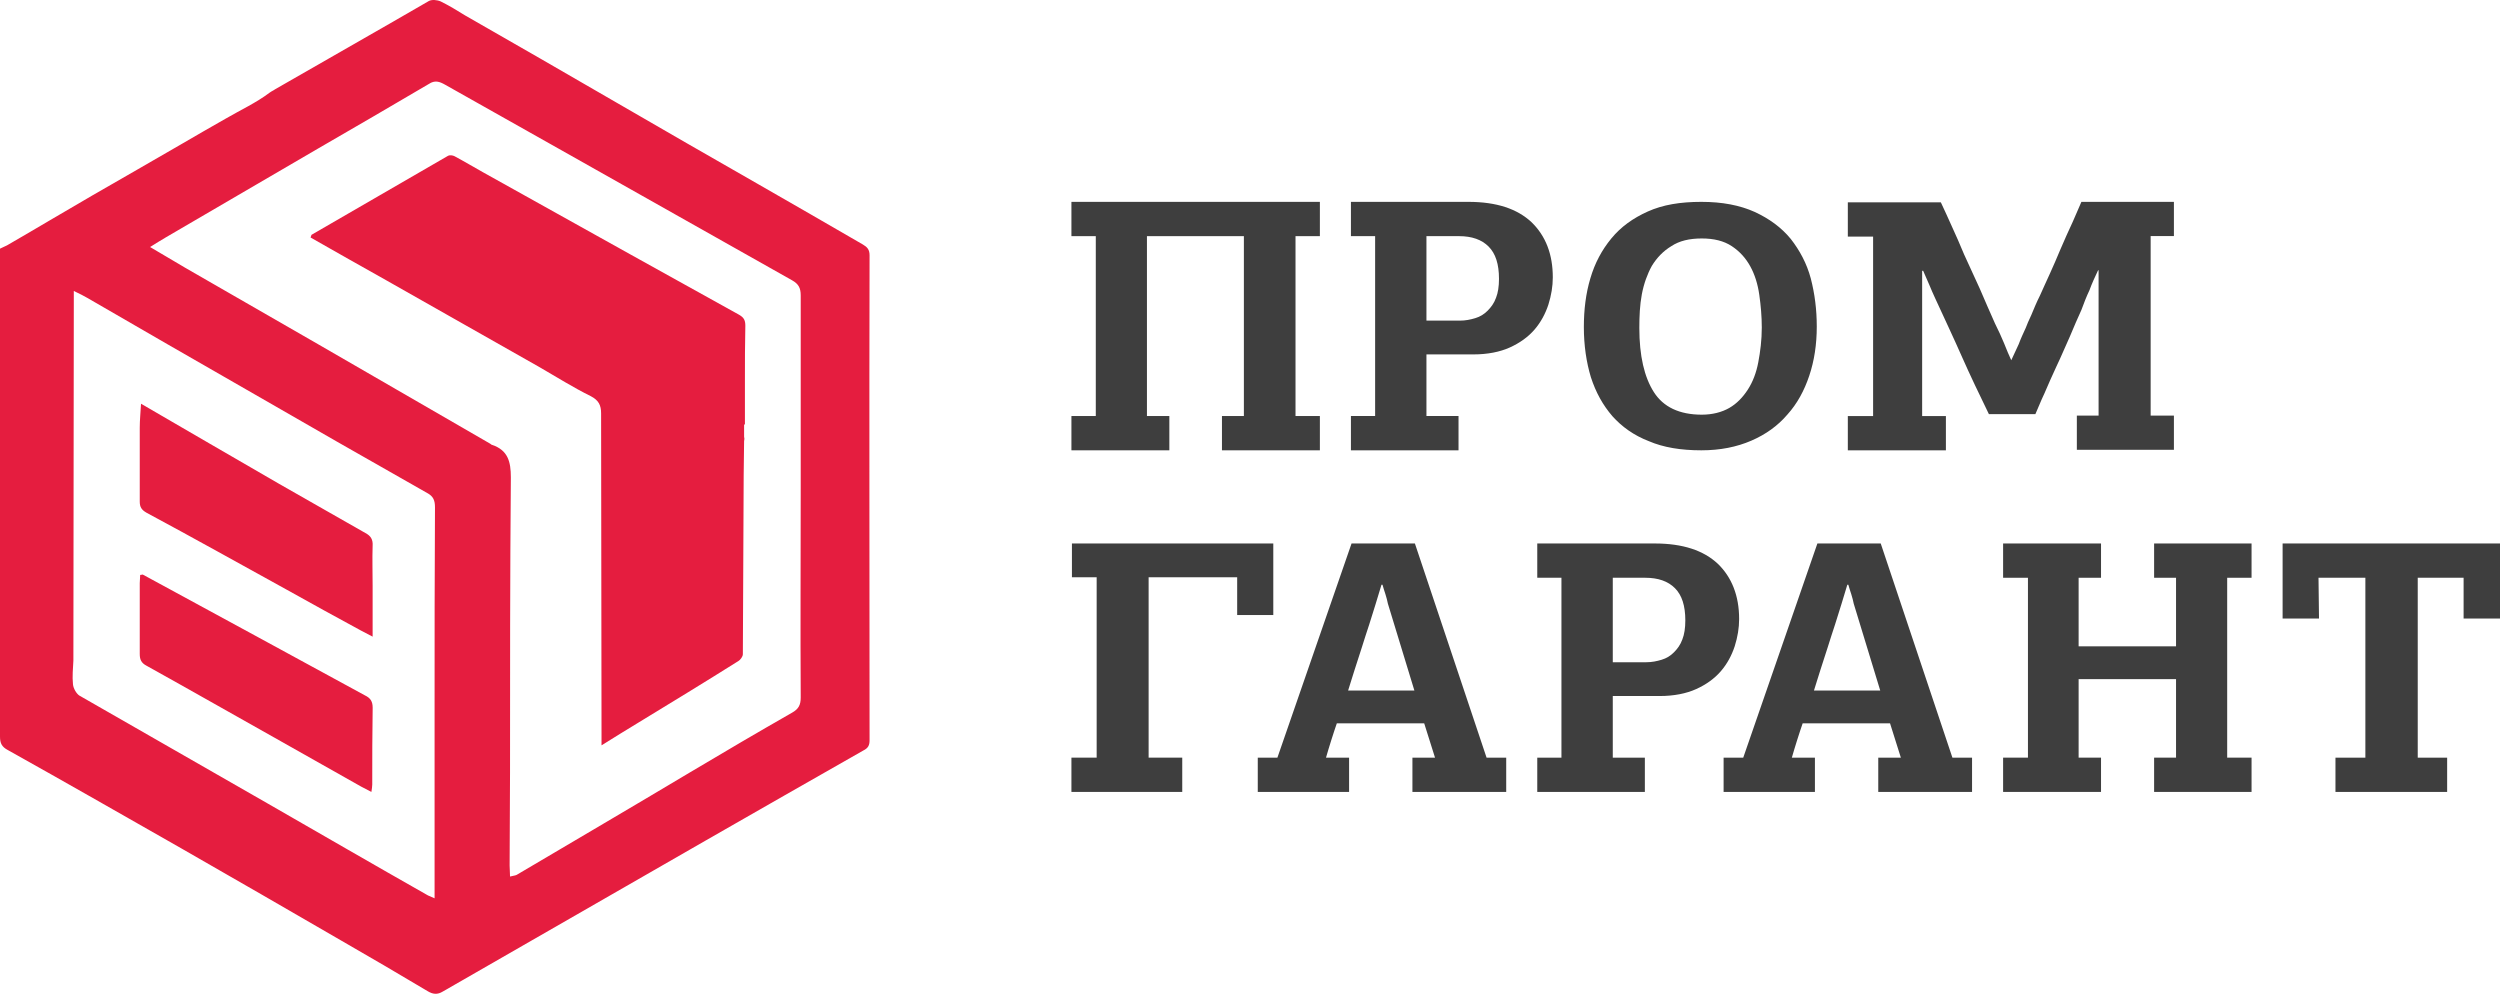
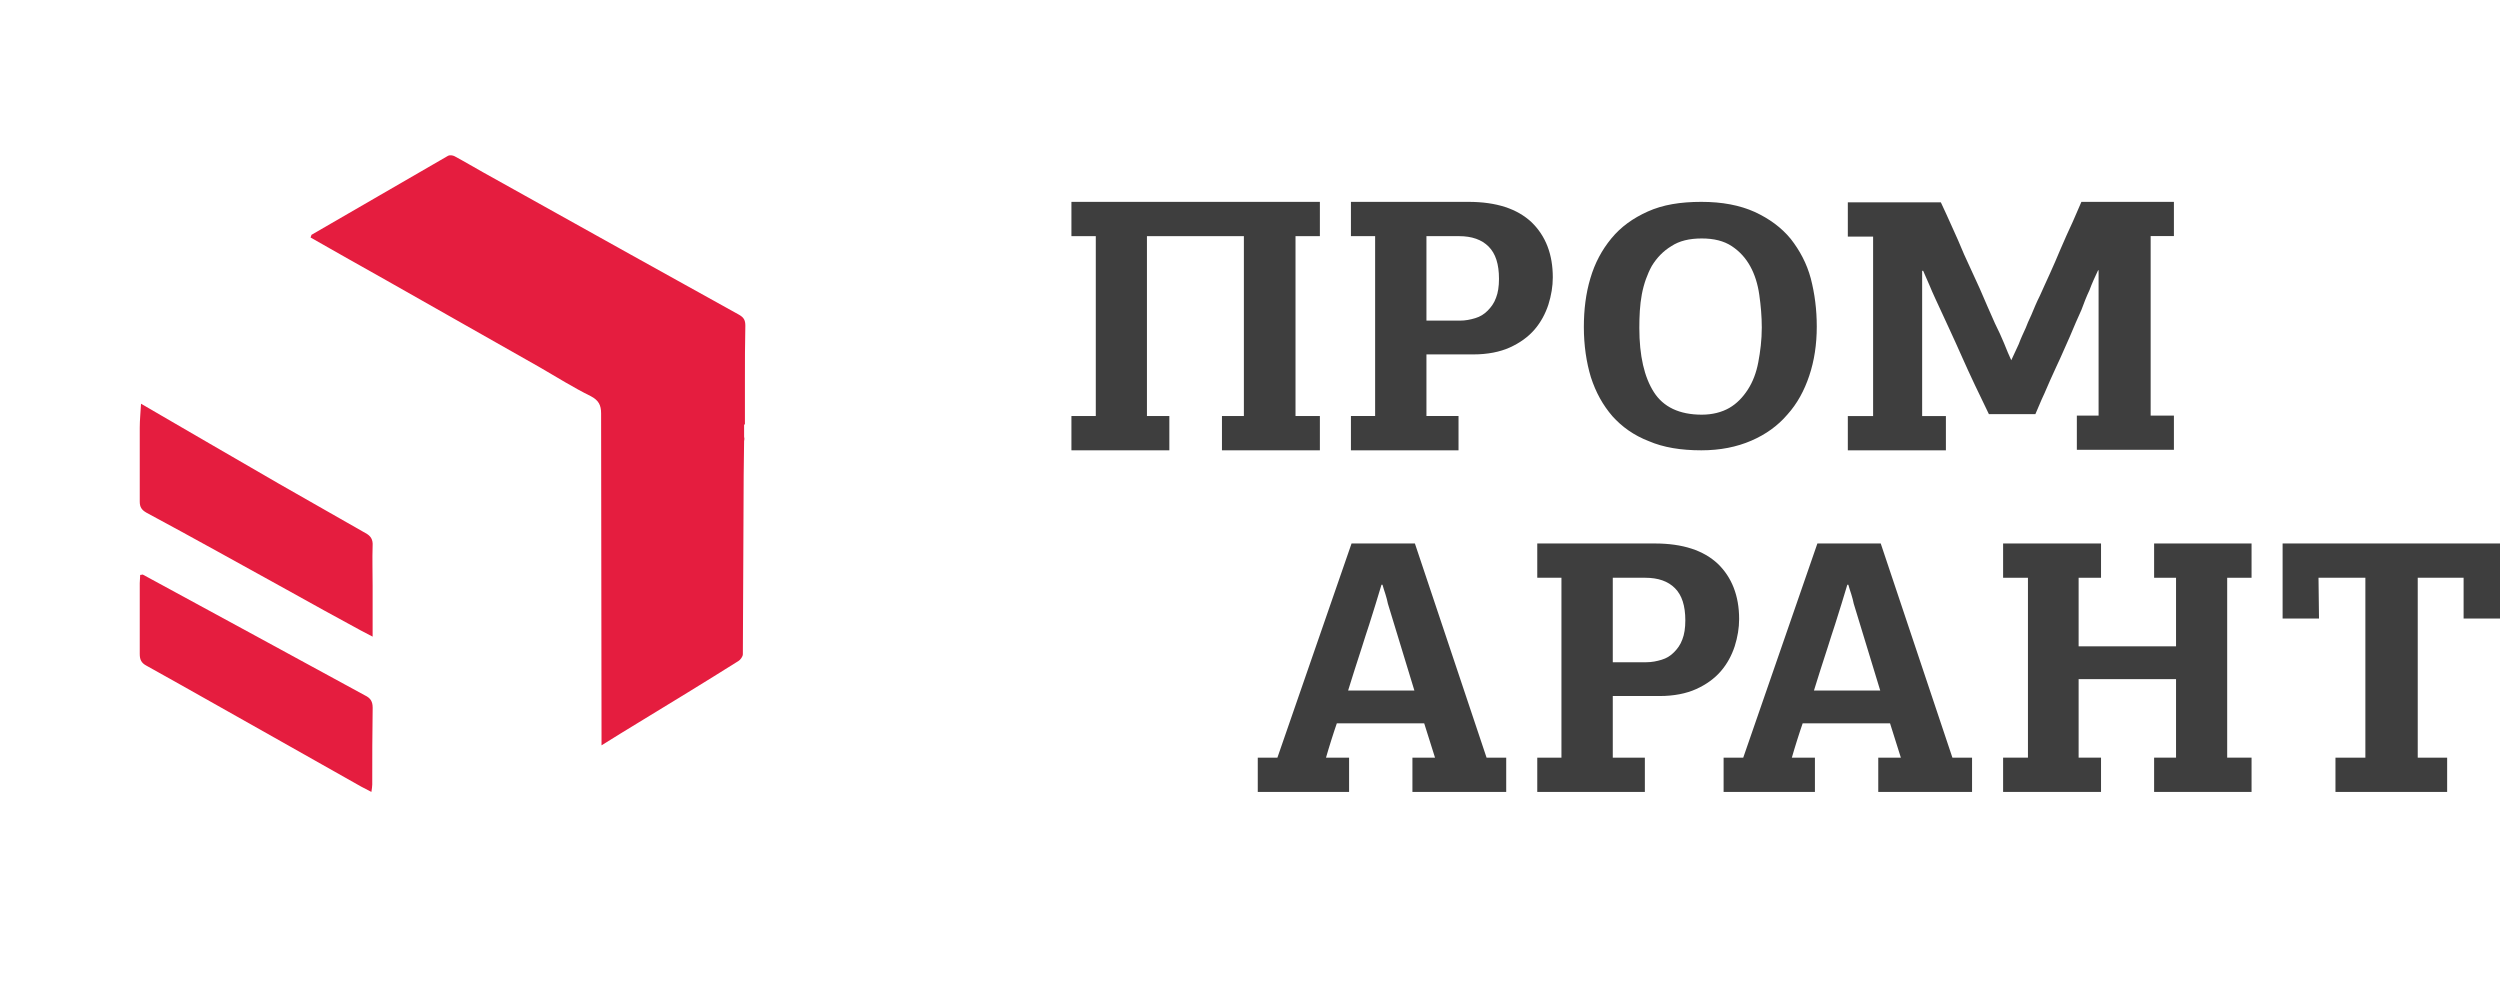
<svg xmlns="http://www.w3.org/2000/svg" width="161" height="64" viewBox="0 0 161 64" fill="none">
  <g clip-path="url(#clip0_130_506)">
    <path d="M78.694 29V26.792H80.106V15.208H73.863V26.792H75.306V29H69V26.792H70.569V15.208H69V13H85V15.208H83.431V26.792H85V29H78.694Z" fill="#3E3E3E" />
    <path d="M100 17.864C100 18.44 99.905 19.016 99.714 19.624C99.523 20.2 99.237 20.744 98.824 21.224C98.411 21.704 97.87 22.088 97.235 22.376C96.599 22.664 95.804 22.824 94.883 22.824H91.863V26.792H93.929V29H87V26.792H88.558V15.208H87V13H94.565C96.376 13 97.712 13.448 98.633 14.312C99.555 15.208 100 16.392 100 17.864ZM91.863 15.208V20.648H94.024C94.374 20.648 94.692 20.584 95.01 20.488C95.328 20.392 95.582 20.232 95.804 20.008C96.027 19.784 96.218 19.528 96.345 19.176C96.472 18.856 96.535 18.44 96.535 17.96C96.535 17 96.313 16.328 95.868 15.88C95.423 15.432 94.787 15.208 93.961 15.208H91.863Z" fill="#3E3E3E" />
    <path d="M117 21.031C117 22.178 116.839 23.233 116.517 24.194C116.195 25.155 115.745 25.992 115.101 26.705C114.489 27.419 113.717 27.977 112.783 28.38C111.85 28.783 110.788 29 109.564 29C108.245 29 107.118 28.814 106.185 28.411C105.219 28.039 104.446 27.481 103.835 26.798C103.223 26.085 102.773 25.279 102.451 24.287C102.161 23.326 102 22.24 102 21.062C102 19.946 102.129 18.892 102.418 17.93C102.708 16.938 103.159 16.101 103.77 15.357C104.382 14.612 105.155 14.054 106.12 13.62C107.086 13.186 108.212 13 109.564 13C110.916 13 112.043 13.217 113.009 13.651C113.942 14.085 114.715 14.643 115.326 15.388C115.906 16.132 116.356 16.969 116.614 17.93C116.871 18.922 117 19.946 117 21.031ZM113.459 21.093C113.459 20.38 113.395 19.667 113.298 18.985C113.202 18.302 113.009 17.682 112.719 17.155C112.429 16.628 112.043 16.194 111.528 15.853C111.013 15.512 110.369 15.357 109.597 15.357C108.792 15.357 108.148 15.512 107.633 15.853C107.118 16.163 106.7 16.597 106.378 17.124C106.088 17.651 105.863 18.271 105.734 18.953C105.605 19.636 105.573 20.38 105.573 21.124C105.573 22.922 105.895 24.287 106.506 25.248C107.118 26.209 108.148 26.705 109.597 26.705C110.273 26.705 110.884 26.55 111.367 26.271C111.85 25.992 112.236 25.589 112.558 25.093C112.88 24.597 113.105 24.008 113.234 23.326C113.363 22.643 113.459 21.899 113.459 21.093Z" fill="#3E3E3E" />
    <path d="M129.516 23.22C129.679 22.868 129.842 22.517 130.005 22.166C130.135 21.814 130.298 21.463 130.46 21.112C130.526 20.92 130.656 20.633 130.819 20.281C130.981 19.898 131.144 19.483 131.372 19.036C131.567 18.589 131.795 18.11 132.023 17.599C132.251 17.088 132.479 16.577 132.674 16.098C132.967 15.427 133.228 14.82 133.488 14.277C133.716 13.735 133.912 13.319 134.042 13H140V15.204H138.502V26.765H140V28.968H133.749V26.765H135.149V17.407H135.116C134.921 17.822 134.726 18.238 134.563 18.685C134.367 19.1 134.205 19.515 134.042 19.962C133.814 20.473 133.553 21.048 133.293 21.687C133 22.325 132.74 22.964 132.447 23.571C132.153 24.21 131.893 24.784 131.665 25.327C131.405 25.87 131.242 26.317 131.079 26.669H128.084C127.465 25.391 126.879 24.178 126.358 22.996C125.837 21.814 125.251 20.569 124.633 19.227C124.502 18.94 124.372 18.653 124.242 18.333C124.112 18.046 123.981 17.727 123.851 17.439H123.786C123.786 19.004 123.786 20.569 123.786 22.134C123.786 23.699 123.786 25.232 123.786 26.796H125.316V29H119V26.796H120.628V15.236H119V13.032H124.991C125.219 13.511 125.447 14.022 125.707 14.597C125.967 15.172 126.228 15.746 126.488 16.385C126.814 17.088 127.14 17.822 127.498 18.589C127.823 19.355 128.149 20.09 128.474 20.824C128.702 21.271 128.898 21.719 129.06 22.102C129.223 22.517 129.386 22.9 129.549 23.252H129.516V23.22Z" fill="#3E3E3E" />
-     <path d="M69 51V48.792H70.625V37.176H69.032V35H82V39.608H79.674V37.176H73.971V48.792H76.137V51H69Z" fill="#3E3E3E" />
    <path d="M92.415 48.792L91.719 46.584H86.091C85.996 46.872 85.87 47.224 85.743 47.64C85.617 48.056 85.49 48.44 85.395 48.792H86.881V51H81V48.792H82.265L87.04 35H91.119L95.735 48.792H97V51H90.96V48.792H92.415ZM89.379 38.872C89.348 38.68 89.285 38.488 89.221 38.264C89.158 38.072 89.095 37.88 89.032 37.656H88.968L88.589 38.904C88.463 39.288 88.336 39.736 88.178 40.216C88.02 40.696 87.862 41.176 87.704 41.688C87.545 42.2 87.387 42.68 87.229 43.16C87.071 43.64 86.945 44.088 86.818 44.472H91.087L89.379 38.872Z" fill="#3E3E3E" />
    <path d="M112 39.864C112 40.44 111.905 41.016 111.714 41.624C111.523 42.2 111.237 42.744 110.824 43.224C110.411 43.704 109.87 44.088 109.235 44.376C108.599 44.664 107.804 44.824 106.883 44.824H103.863V48.792H105.929V51H99V48.792H100.557V37.208H99V35H106.565C108.377 35 109.711 35.448 110.633 36.312C111.523 37.176 112 38.36 112 39.864ZM103.863 37.208V42.648H106.024C106.374 42.648 106.692 42.584 107.01 42.488C107.328 42.392 107.582 42.232 107.804 42.008C108.027 41.784 108.218 41.528 108.345 41.176C108.472 40.856 108.535 40.44 108.535 39.96C108.535 39 108.313 38.328 107.868 37.88C107.423 37.432 106.787 37.208 105.961 37.208H103.863Z" fill="#3E3E3E" />
    <path d="M122.415 48.792L121.719 46.584H116.091C115.996 46.872 115.87 47.224 115.743 47.64C115.617 48.056 115.49 48.44 115.395 48.792H116.881V51H111V48.792H112.265L117.04 35H121.119L125.735 48.792H127V51H120.96V48.792H122.415ZM119.379 38.872C119.348 38.68 119.285 38.488 119.221 38.264C119.158 38.072 119.095 37.88 119.032 37.656H118.968L118.589 38.904C118.462 39.288 118.336 39.736 118.178 40.216C118.02 40.696 117.862 41.176 117.704 41.688C117.545 42.2 117.387 42.68 117.229 43.16C117.071 43.64 116.945 44.088 116.818 44.472H121.087L119.379 38.872Z" fill="#3E3E3E" />
    <path d="M138.725 51V48.792H140.137V43.736H133.863V48.792H135.306V51H129V48.792H130.6V37.208H129V35H135.306V37.208H133.863V41.624H140.137V37.208H138.725V35H145V37.208H143.431V48.792H145V51H138.725Z" fill="#3E3E3E" />
    <path d="M150.404 51V48.792H152.33V37.208H149.312L149.344 39.832H147V35H161V39.832H158.656V37.208H155.702V48.792H157.596V51H150.404Z" fill="#3E3E3E" />
    <path d="M23.997 41C23.997 39.826 23.997 38.785 23.997 37.717C23.997 36.863 23.969 36.009 23.997 35.155C24.024 34.754 23.887 34.514 23.532 34.327C21.675 33.26 19.817 32.219 17.96 31.151C15.01 29.443 12.059 27.735 9.082 26C9.055 26.534 9 27.041 9 27.548C9 29.123 9 30.724 9 32.299C9 32.646 9.109 32.833 9.437 33.02C12.469 34.648 15.474 36.329 18.479 37.984C20.063 38.865 21.647 39.746 23.232 40.6C23.478 40.733 23.696 40.84 23.997 41Z" fill="#E51D3F" />
    <path d="M9.027 37.026C9.027 37.21 9 37.393 9 37.551C9 39.071 9 40.592 9 42.112C9 42.453 9.082 42.689 9.437 42.873C12.361 44.498 15.257 46.15 18.153 47.775C19.847 48.745 21.568 49.689 23.262 50.659C23.454 50.764 23.672 50.869 23.918 51C23.945 50.816 23.973 50.659 23.973 50.528C23.973 48.876 23.973 47.225 24 45.573C24 45.154 23.836 44.944 23.508 44.786C21.213 43.528 18.918 42.296 16.623 41.038C14.137 39.7 11.678 38.337 9.191 37C9.164 37 9.109 37.026 9.027 37.026Z" fill="#E51D3F" />
    <path d="M20.08 15.111C23.016 13.426 25.926 11.714 28.862 10.029C28.968 9.976 29.155 10.002 29.262 10.055C29.903 10.397 30.517 10.766 31.131 11.108C34.28 12.873 37.43 14.611 40.58 16.375C42.928 17.665 45.251 18.982 47.6 20.272C47.92 20.456 48 20.641 48 20.983C47.973 22.142 47.973 23.327 47.973 24.485C47.973 25.433 47.973 26.407 47.973 27.329C47.947 27.329 47.947 27.329 47.92 27.355V28.119C47.947 28.224 47.947 28.303 47.92 28.409L47.893 30.594C47.867 34.439 47.867 38.283 47.84 42.128C47.84 42.286 47.68 42.496 47.546 42.575C45.411 43.919 43.249 45.235 41.087 46.552C40.339 46.999 39.592 47.473 38.738 48C38.738 47.631 38.738 47.394 38.738 47.157C38.738 40.311 38.711 33.465 38.711 26.618C38.711 26.091 38.551 25.776 38.044 25.512C36.923 24.959 35.882 24.301 34.787 23.669C31.504 21.799 28.221 19.956 24.938 18.086C23.283 17.165 21.628 16.217 20 15.295C20.053 15.164 20.053 15.111 20.08 15.111Z" fill="#E51D3F" />
-     <path d="M0 21.858C0 19.901 0 17.971 0 16.014C0.186 15.935 0.319 15.855 0.451 15.802C2.284 14.745 4.089 13.66 5.921 12.602C6.877 12.047 7.86 11.492 8.816 10.937C9.771 10.381 10.701 9.852 11.657 9.297C12.613 8.741 13.569 8.186 14.551 7.631C15.507 7.075 16.489 6.626 17.366 5.965C17.445 5.912 17.525 5.859 17.631 5.806L17.711 5.753L25.278 1.416C26.048 0.966 26.845 0.517 27.615 0.067C27.801 -0.038 28.146 -0.012 28.385 0.094C28.916 0.358 29.447 0.676 29.952 0.993C33.191 2.844 36.404 4.695 39.643 6.573C42.697 8.345 45.777 10.117 48.831 11.862C51.088 13.158 53.345 14.454 55.575 15.749C55.841 15.908 56 16.067 56 16.437C55.973 26.857 56 37.25 56 47.669C56 47.987 55.92 48.172 55.602 48.33C52.203 50.261 48.831 52.191 45.459 54.122C39.803 57.375 34.173 60.601 28.518 63.854C28.173 64.066 27.881 64.039 27.535 63.828C25.677 62.717 23.818 61.633 21.933 60.548C18.507 58.565 15.082 56.581 11.657 54.624C7.939 52.509 4.248 50.393 0.505 48.304C0.106 48.092 0 47.854 0 47.431C0 38.916 0 30.4 0 21.858ZM31.571 28.576C31.625 28.602 31.651 28.655 31.704 28.655C32.713 28.999 32.899 29.739 32.899 30.744C32.846 37.065 32.846 43.411 32.846 49.732C32.846 51.742 32.819 53.725 32.819 55.735C32.819 55.947 32.846 56.185 32.846 56.449C33.032 56.396 33.164 56.396 33.271 56.343C36.988 54.148 40.732 51.953 44.45 49.732C46.627 48.436 48.831 47.14 51.008 45.897C51.433 45.659 51.566 45.395 51.566 44.919C51.539 40.45 51.566 35.954 51.566 31.485C51.566 27.333 51.566 23.181 51.566 19.029C51.566 18.553 51.433 18.288 51.008 18.05C45.99 15.221 40.971 12.391 35.953 9.561C33.536 8.186 31.093 6.837 28.677 5.462C28.305 5.251 28.013 5.145 27.615 5.409C25.225 6.811 22.835 8.213 20.446 9.588C17.206 11.492 13.94 13.369 10.701 15.274C10.382 15.459 10.09 15.644 9.665 15.908C10.515 16.411 11.232 16.834 11.949 17.257C14.79 18.896 17.658 20.536 20.499 22.176C24.19 24.318 27.881 26.433 31.571 28.576ZM4.7 44.073C4.726 44.337 4.912 44.654 5.098 44.787C9.134 47.114 13.197 49.415 17.233 51.742C20.685 53.725 24.11 55.709 27.562 57.666C27.668 57.719 27.801 57.772 27.987 57.851C27.987 57.56 27.987 57.348 27.987 57.11C27.987 53.196 27.987 49.282 27.987 45.368C27.987 41.137 27.987 36.906 28.013 32.675C28.013 32.225 27.907 31.961 27.509 31.749C23.632 29.554 19.755 27.333 15.905 25.111C12.48 23.154 9.055 21.171 5.629 19.188C5.39 19.055 5.151 18.923 4.753 18.738C4.753 19.055 4.753 19.267 4.753 19.478C4.753 27.174 4.726 34.87 4.726 42.539C4.7 43.041 4.647 43.57 4.7 44.073Z" fill="#E51D3F" />
  </g>
  <defs>
    <clipPath id="clip0_130_506">
      <rect width="161" height="64" fill="white" />
    </clipPath>
  </defs>
</svg>